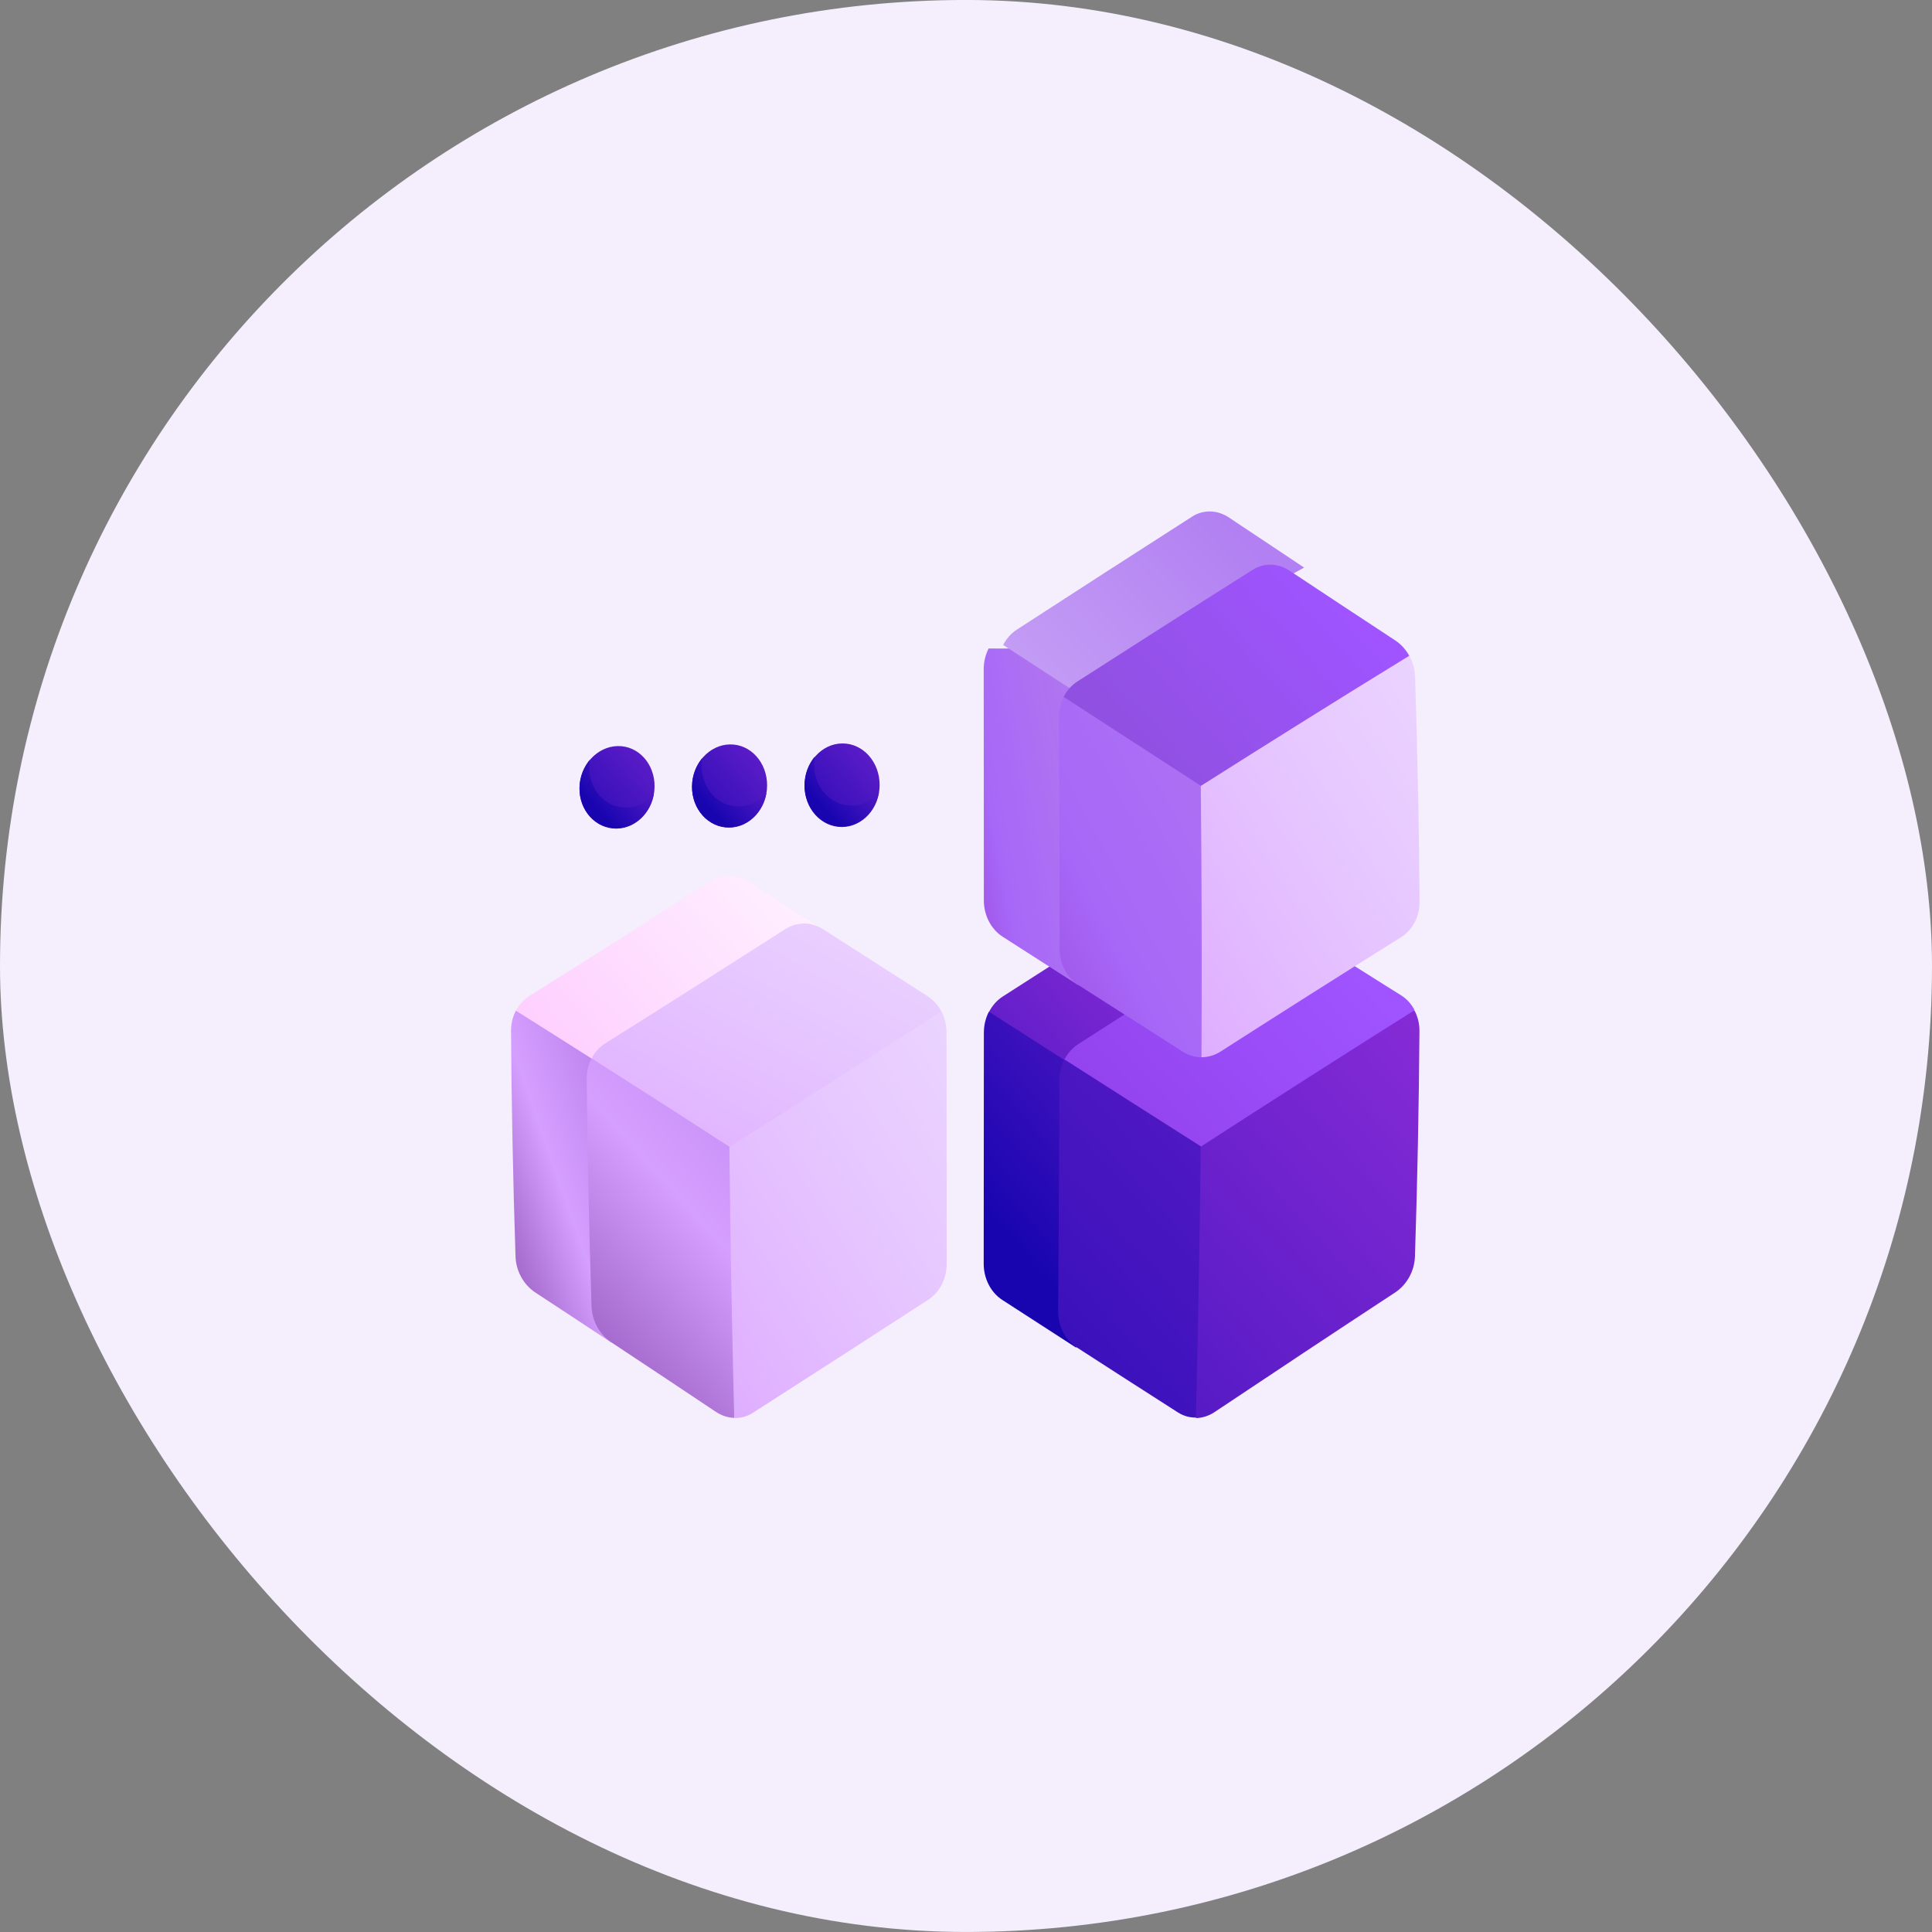
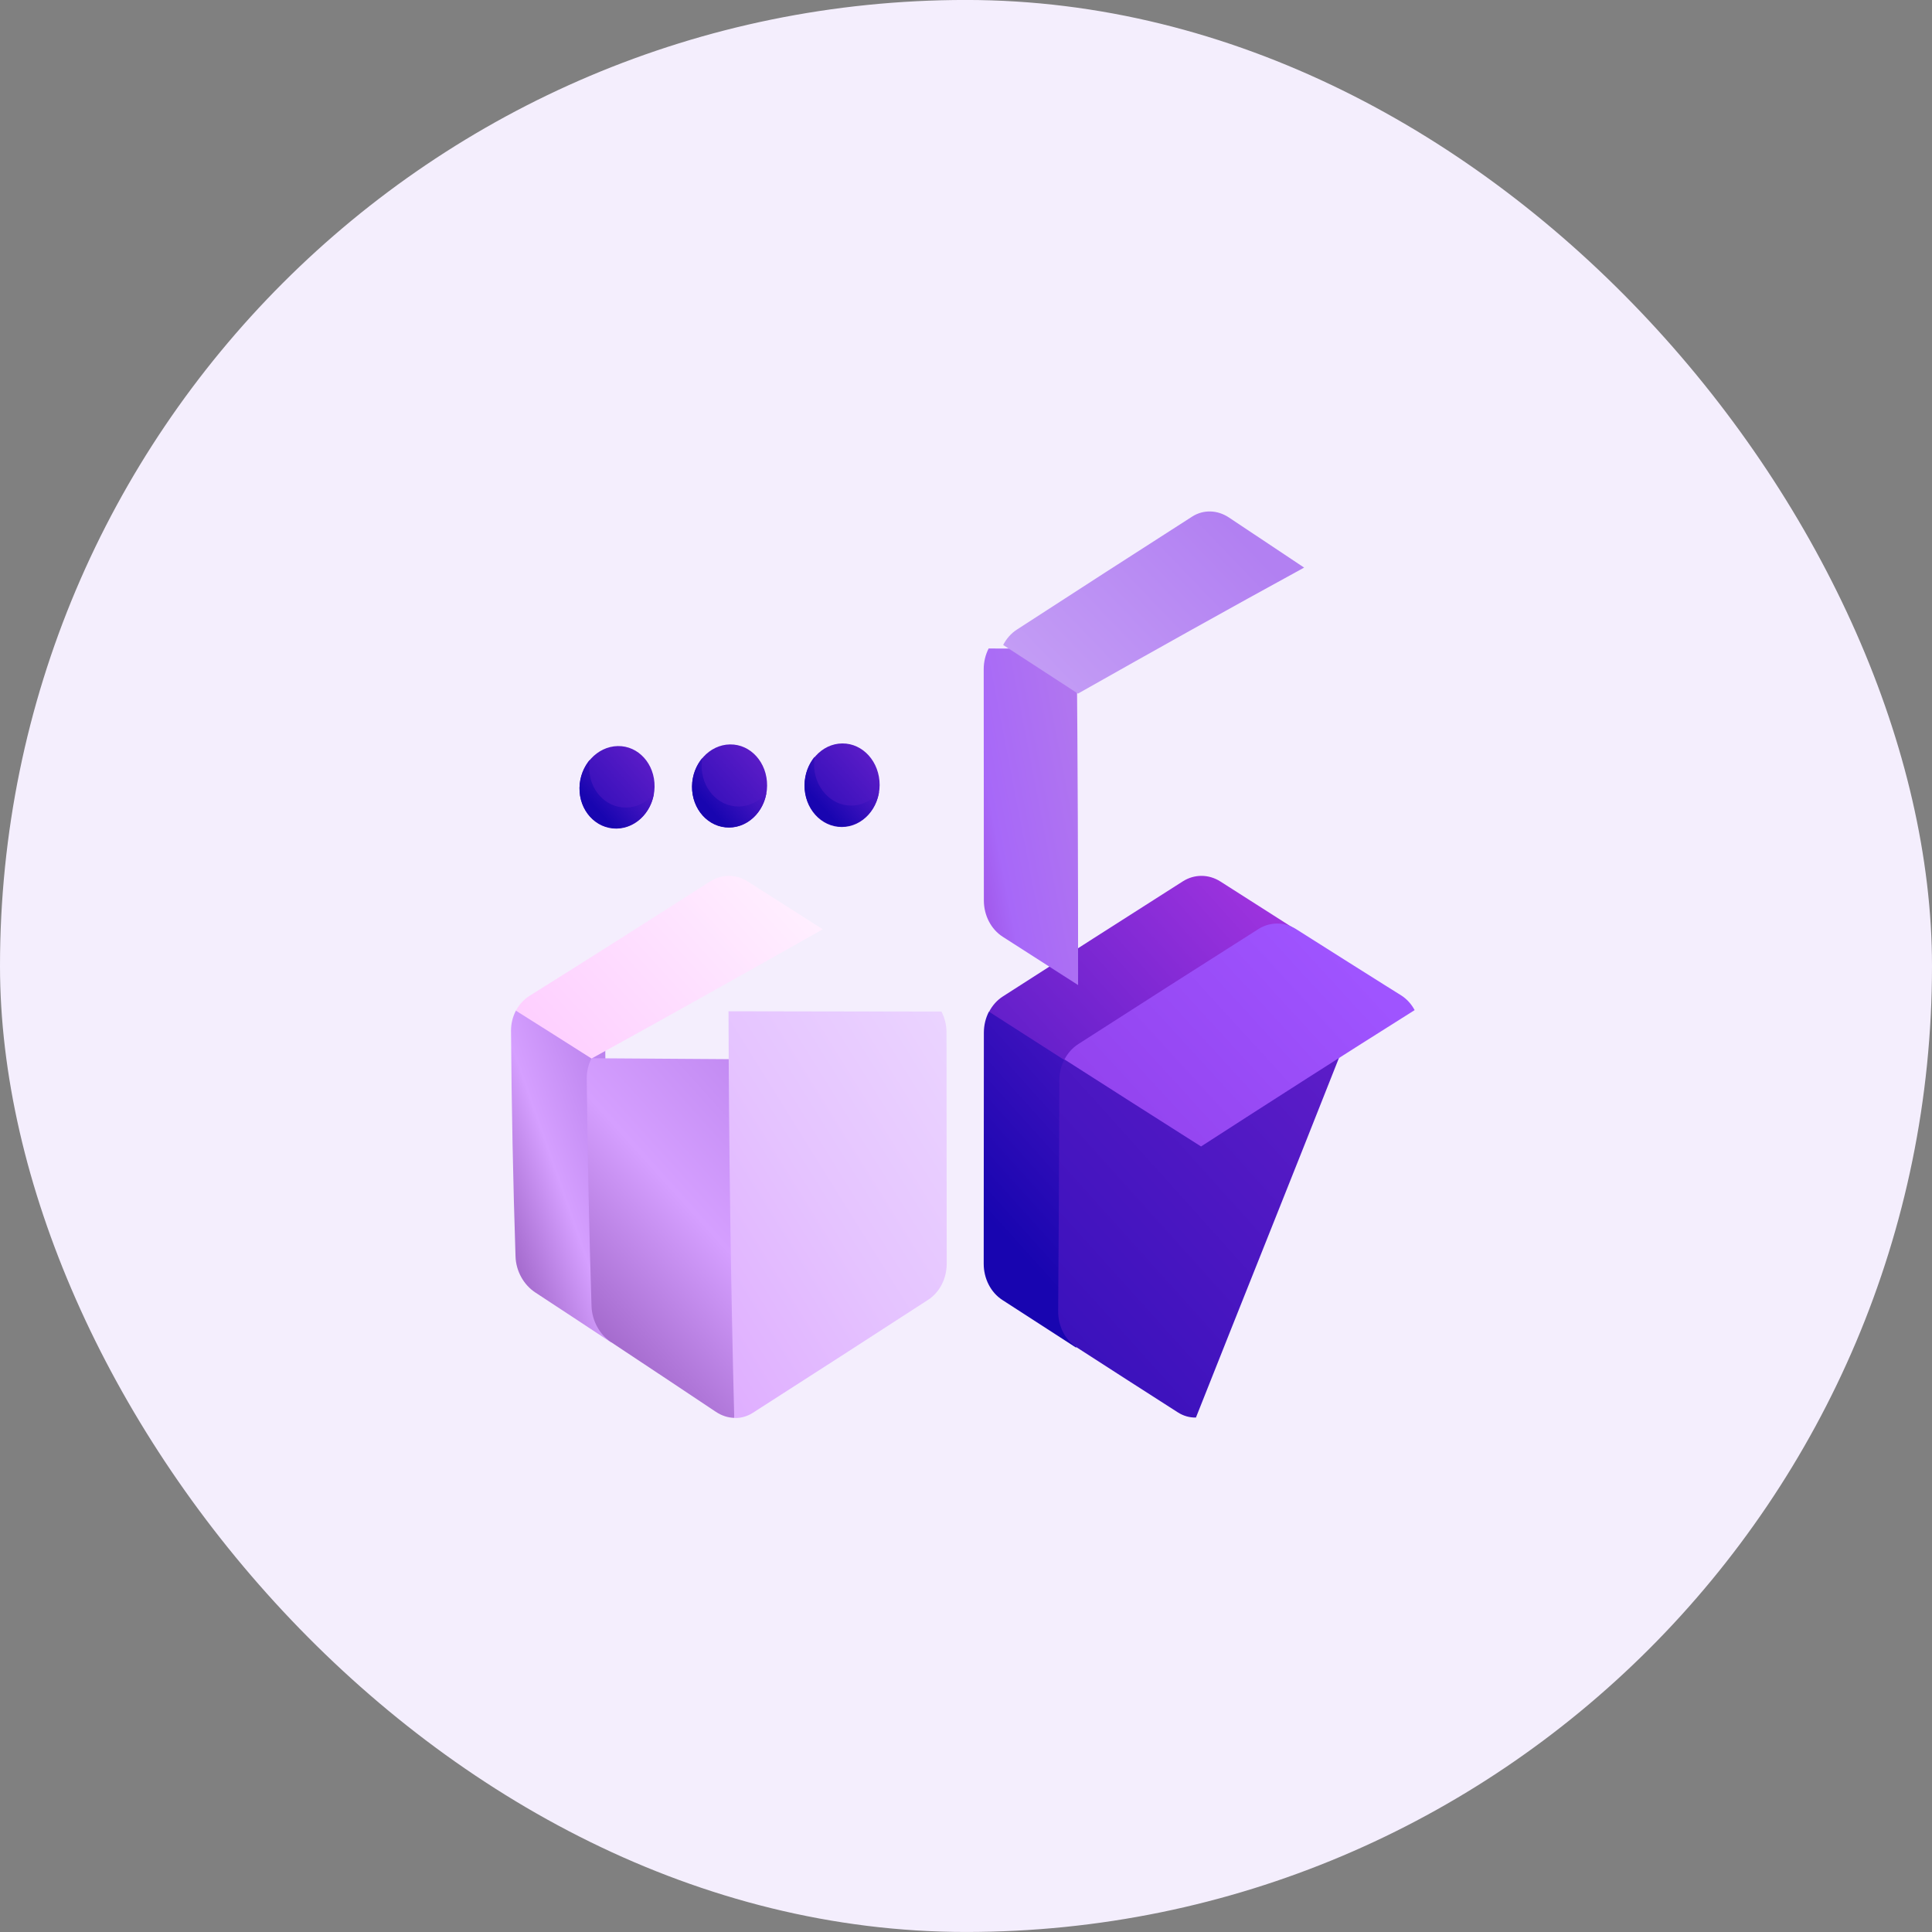
<svg xmlns="http://www.w3.org/2000/svg" width="61" height="61" viewBox="0 0 61 61" fill="none">
  <rect x="0" y="0" width="61" height="61" fill="#808080" stroke="none" />
  <rect y="-0.001" width="61" height="61" rx="30.5" fill="#F4EEFD" />
  <g clip-path="url(#clip0_1796_3387)">
    <path d="M20.667 24.842C20.658 25.564 20.12 26.154 19.465 26.162C18.809 26.169 18.285 25.594 18.297 24.878C18.309 24.161 18.851 23.569 19.504 23.556C20.157 23.543 20.677 24.12 20.667 24.842Z" fill="url(#paint0_linear_1796_3387)" />
    <path d="M19.769 25.497C19.114 25.505 18.591 24.931 18.605 24.214C18.606 24.134 18.615 24.057 18.629 23.981C18.429 24.217 18.303 24.528 18.297 24.868C18.285 25.585 18.809 26.159 19.465 26.152C20.048 26.146 20.537 25.678 20.644 25.066C20.424 25.327 20.113 25.493 19.769 25.497Z" fill="url(#paint1_linear_1796_3387)" />
    <path d="M27.773 24.787C27.77 25.517 27.237 26.109 26.581 26.112C25.925 26.114 25.397 25.527 25.402 24.799C25.408 24.072 25.942 23.477 26.595 23.473C27.248 23.468 27.775 24.057 27.773 24.787Z" fill="url(#paint2_linear_1796_3387)" />
    <path d="M26.881 25.435C26.226 25.438 25.698 24.851 25.703 24.123C25.704 24.043 25.712 23.964 25.725 23.888C25.528 24.124 25.405 24.439 25.402 24.784C25.397 25.512 25.926 26.099 26.581 26.096C27.165 26.094 27.65 25.625 27.752 25.007C27.534 25.269 27.225 25.434 26.881 25.435Z" fill="url(#paint3_linear_1796_3387)" />
    <path d="M24.22 24.806C24.214 25.533 23.679 26.125 23.023 26.13C22.367 26.135 21.841 25.553 21.85 24.83C21.858 24.107 22.397 23.512 23.05 23.504C23.703 23.495 24.226 24.079 24.22 24.806Z" fill="url(#paint4_linear_1796_3387)" />
    <path d="M23.325 25.464C22.67 25.469 22.144 24.887 22.154 24.164C22.155 24.084 22.163 24.006 22.177 23.93C21.978 24.166 21.854 24.479 21.85 24.823C21.841 25.546 22.367 26.128 23.023 26.123C23.606 26.119 24.093 25.649 24.198 25.034C23.979 25.295 23.669 25.461 23.325 25.464Z" fill="url(#paint5_linear_1796_3387)" />
    <path d="M19.104 31.92C18.166 31.917 17.228 31.913 16.29 31.908C16.188 32.101 16.133 32.322 16.135 32.552C16.152 34.925 16.199 37.298 16.277 39.671C16.292 40.132 16.532 40.565 16.903 40.809C17.703 41.333 18.501 41.86 19.297 42.386C19.182 38.898 19.118 35.409 19.104 31.92Z" fill="url(#paint6_linear_1796_3387)" />
    <path d="M18.678 33.412C18.578 33.606 18.523 33.828 18.526 34.061C18.55 36.452 18.601 38.843 18.676 41.234C18.69 41.698 18.928 42.134 19.297 42.379C20.404 43.111 21.506 43.845 22.602 44.576C22.782 44.697 22.982 44.761 23.179 44.767C24.496 41.029 25.907 37.25 27.346 33.458C24.457 33.451 21.568 33.436 18.678 33.412Z" fill="url(#paint7_linear_1796_3387)" />
    <path d="M29.725 31.938C27.484 31.938 25.243 31.934 23.002 31.929C23.013 36.209 23.073 40.49 23.183 44.771C23.385 44.778 23.587 44.724 23.766 44.61C25.589 43.444 27.438 42.249 29.305 41.039C29.668 40.804 29.892 40.368 29.891 39.895C29.888 37.464 29.886 35.031 29.885 32.599C29.885 32.363 29.828 32.136 29.725 31.938Z" fill="url(#paint8_linear_1796_3387)" />
    <path d="M23.604 27.828C23.237 27.594 22.785 27.597 22.415 27.833C20.515 29.05 18.614 30.257 16.723 31.44C16.539 31.555 16.39 31.718 16.289 31.911C17.084 32.411 17.881 32.915 18.677 33.422C21.101 32.088 23.539 30.719 25.978 29.341C25.186 28.835 24.394 28.33 23.604 27.828Z" fill="url(#paint9_linear_1796_3387)" />
-     <path d="M29.288 31.454C29.288 31.453 25.98 29.333 25.98 29.335C25.613 29.1 25.159 29.101 24.791 29.337C22.894 30.551 20.997 31.758 19.111 32.943C18.928 33.058 18.78 33.222 18.68 33.416C20.132 34.34 21.585 35.273 23.035 36.21C25.25 34.806 27.485 33.374 29.723 31.938C29.62 31.741 29.472 31.573 29.288 31.454Z" fill="url(#paint10_linear_1796_3387)" />
    <path d="M34.038 31.939C33.1 31.94 32.162 31.94 31.224 31.941C31.121 32.138 31.065 32.365 31.064 32.602C31.064 35.034 31.062 37.466 31.059 39.898C31.058 40.37 31.282 40.806 31.644 41.042C32.425 41.548 33.203 42.051 33.978 42.551C34.014 39.014 34.034 35.476 34.038 31.939Z" fill="url(#paint11_linear_1796_3387)" />
    <path d="M33.608 33.447C33.505 33.644 33.448 33.871 33.447 34.107C33.441 36.537 33.429 38.967 33.41 41.397C33.407 41.868 33.626 42.303 33.986 42.535C35.062 43.23 36.131 43.917 37.191 44.595C37.366 44.707 37.562 44.761 37.76 44.757C39.27 40.945 40.797 37.151 42.276 33.401C39.387 33.425 36.497 33.44 33.608 33.447Z" fill="url(#paint12_linear_1796_3387)" />
-     <path d="M44.662 31.907C42.42 31.918 40.179 31.926 37.938 31.932C37.927 36.212 37.867 40.493 37.758 44.774C37.961 44.77 38.165 44.706 38.35 44.583C40.234 43.325 42.137 42.062 44.049 40.808C44.42 40.564 44.66 40.13 44.675 39.67C44.752 37.297 44.8 34.924 44.817 32.551C44.819 32.321 44.763 32.1 44.662 31.907Z" fill="url(#paint13_linear_1796_3387)" />
    <path d="M38.534 27.833C38.165 27.597 37.712 27.594 37.345 27.828C35.456 29.029 33.56 30.244 31.664 31.461C31.48 31.579 31.331 31.747 31.229 31.945C32.021 32.453 32.814 32.961 33.605 33.468C36.043 32.087 38.485 30.707 40.918 29.354C40.124 28.849 39.329 28.342 38.534 27.833Z" fill="url(#paint14_linear_1796_3387)" />
    <path d="M44.231 31.422C44.233 31.428 40.925 29.341 40.923 29.336C40.554 29.102 40.101 29.1 39.733 29.333C37.841 30.532 35.943 31.747 34.046 32.965C33.862 33.084 33.712 33.252 33.609 33.45C35.052 34.373 36.49 35.291 37.921 36.198C40.166 34.748 42.419 33.306 44.665 31.893C44.563 31.701 44.415 31.537 44.231 31.422Z" fill="url(#paint15_linear_1796_3387)" />
    <path d="M33.996 20.489C33.069 20.481 32.142 20.476 31.215 20.475C31.114 20.672 31.058 20.899 31.059 21.135C31.062 23.567 31.064 26 31.064 28.432C31.065 28.904 31.291 29.34 31.66 29.577C32.453 30.086 33.246 30.594 34.039 31.102C34.041 27.564 34.027 24.027 33.996 20.489Z" fill="url(#paint16_linear_1796_3387)" />
-     <path d="M33.588 22.011C33.487 22.207 33.432 22.434 33.434 22.67C33.447 25.1 33.454 27.53 33.455 29.959C33.455 30.431 33.682 30.867 34.05 31.103C35.152 31.808 36.254 32.512 37.352 33.21C37.533 33.325 37.735 33.383 37.938 33.383C39.404 29.601 40.844 25.845 42.19 22.142C39.322 22.073 36.455 22.029 33.588 22.011Z" fill="url(#paint17_linear_1796_3387)" />
-     <path d="M44.498 20.71C42.283 20.635 40.068 20.577 37.853 20.537C37.93 24.818 37.957 29.099 37.935 33.38C38.143 33.38 38.351 33.321 38.538 33.201C40.438 31.984 42.339 30.777 44.231 29.594C44.598 29.365 44.823 28.94 44.82 28.479C44.803 26.107 44.755 23.734 44.678 21.361C44.67 21.13 44.606 20.907 44.498 20.71Z" fill="url(#paint18_linear_1796_3387)" />
    <path d="M38.803 16.34C38.437 16.096 37.996 16.084 37.642 16.31C35.819 17.476 33.97 18.671 32.103 19.881C31.921 19.999 31.775 20.167 31.674 20.364C32.458 20.874 33.246 21.387 34.035 21.9C36.443 20.539 38.828 19.204 41.176 17.921C40.382 17.394 39.591 16.867 38.803 16.34Z" fill="url(#paint19_linear_1796_3387)" />
-     <path d="M44.049 20.218C44.045 20.219 40.719 18.024 40.723 18.023C40.355 17.778 39.91 17.764 39.556 17.988C37.73 19.139 35.879 20.321 34.01 21.521C33.829 21.638 33.682 21.805 33.582 22.002C35.022 22.937 36.468 23.876 37.918 24.812C40.134 23.408 42.331 22.032 44.495 20.705C44.387 20.509 44.234 20.339 44.049 20.218Z" fill="url(#paint20_linear_1796_3387)" />
  </g>
  <defs>
    <linearGradient id="paint0_linear_1796_3387" x1="17.685" y1="26.86" x2="27.842" y2="17.719" gradientUnits="userSpaceOnUse">
      <stop stop-color="#1805B0" />
      <stop offset="1" stop-color="#FC54FF" />
    </linearGradient>
    <linearGradient id="paint1_linear_1796_3387" x1="18.847" y1="25.561" x2="23.792" y2="21.11" gradientUnits="userSpaceOnUse">
      <stop stop-color="#1805B0" />
      <stop offset="1" stop-color="#FC54FF" />
    </linearGradient>
    <linearGradient id="paint2_linear_1796_3387" x1="24.795" y1="26.787" x2="34.917" y2="17.677" gradientUnits="userSpaceOnUse">
      <stop stop-color="#1805B0" />
      <stop offset="1" stop-color="#FC54FF" />
    </linearGradient>
    <linearGradient id="paint3_linear_1796_3387" x1="25.952" y1="25.487" x2="30.871" y2="21.06" gradientUnits="userSpaceOnUse">
      <stop stop-color="#1805B0" />
      <stop offset="1" stop-color="#FC54FF" />
    </linearGradient>
    <linearGradient id="paint4_linear_1796_3387" x1="21.239" y1="26.817" x2="31.386" y2="17.685" gradientUnits="userSpaceOnUse">
      <stop stop-color="#1805B0" />
      <stop offset="1" stop-color="#FC54FF" />
    </linearGradient>
    <linearGradient id="paint5_linear_1796_3387" x1="22.399" y1="25.521" x2="27.333" y2="21.081" gradientUnits="userSpaceOnUse">
      <stop stop-color="#1805B0" />
      <stop offset="1" stop-color="#FC54FF" />
    </linearGradient>
    <linearGradient id="paint6_linear_1796_3387" x1="10.448" y1="57.789" x2="43.478" y2="46.214" gradientUnits="userSpaceOnUse">
      <stop stop-color="#64209A" />
      <stop offset="0.102" stop-color="#5E258B" />
      <stop offset="0.243" stop-color="#64258B" />
      <stop offset="0.388" stop-color="#D59FFF" />
      <stop offset="0.534" stop-color="#A369DD" />
      <stop offset="0.683" stop-color="#A379D8" />
      <stop offset="0.836" stop-color="#8850E2" />
      <stop offset="1" stop-color="#CDB9EE" />
    </linearGradient>
    <linearGradient id="paint7_linear_1796_3387" x1="2.665" y1="61.459" x2="59.704" y2="10.016" gradientUnits="userSpaceOnUse">
      <stop stop-color="#64209A" />
      <stop offset="0.102" stop-color="#5E258B" />
      <stop offset="0.243" stop-color="#64258B" />
      <stop offset="0.388" stop-color="#D59FFF" />
      <stop offset="0.534" stop-color="#A369DD" />
      <stop offset="0.683" stop-color="#A379D8" />
      <stop offset="0.836" stop-color="#8850E2" />
      <stop offset="1" stop-color="#CDB9EE" />
    </linearGradient>
    <linearGradient id="paint8_linear_1796_3387" x1="10.615" y1="63.65" x2="68.822" y2="27.399" gradientUnits="userSpaceOnUse">
      <stop stop-color="#B454FF" />
      <stop offset="0.102" stop-color="#C377FF" />
      <stop offset="0.243" stop-color="#DBA0FF" />
      <stop offset="0.388" stop-color="#E5C3FF" />
      <stop offset="0.534" stop-color="#EEDDFF" />
      <stop offset="0.683" stop-color="#F7F0FF" />
      <stop offset="0.836" stop-color="#FDFBFF" />
      <stop offset="1" stop-color="white" />
    </linearGradient>
    <linearGradient id="paint9_linear_1796_3387" x1="-4.288" y1="58.843" x2="30.335" y2="27.683" gradientUnits="userSpaceOnUse">
      <stop stop-color="#FC54FF" />
      <stop offset="0.406" stop-color="#FD9BFF" />
      <stop offset="1" stop-color="white" />
    </linearGradient>
    <linearGradient id="paint10_linear_1796_3387" x1="-1.178" y1="46.574" x2="28.888" y2="-8.104" gradientUnits="userSpaceOnUse">
      <stop stop-color="#FDFBFF" />
      <stop offset="0.102" stop-color="#C377FF" />
      <stop offset="0.243" stop-color="#DBA0FF" />
      <stop offset="0.388" stop-color="#E5C3FF" />
      <stop offset="0.534" stop-color="#EEDDFF" />
      <stop offset="0.683" stop-color="#F7F0FF" />
      <stop offset="0.836" stop-color="#FDFBFF" />
      <stop offset="1" stop-color="white" />
    </linearGradient>
    <linearGradient id="paint11_linear_1796_3387" x1="31.349" y1="38.636" x2="54.358" y2="17.928" gradientUnits="userSpaceOnUse">
      <stop stop-color="#1805B0" />
      <stop offset="1" stop-color="#FC54FF" />
    </linearGradient>
    <linearGradient id="paint12_linear_1796_3387" x1="24.608" y1="51.408" x2="86.866" y2="-4.623" gradientUnits="userSpaceOnUse">
      <stop stop-color="#1805B0" />
      <stop offset="1" stop-color="#FC54FF" />
    </linearGradient>
    <linearGradient id="paint13_linear_1796_3387" x1="23.852" y1="55.449" x2="71.951" y2="12.159" gradientUnits="userSpaceOnUse">
      <stop stop-color="#1805B0" />
      <stop offset="1" stop-color="#FC54FF" />
    </linearGradient>
    <linearGradient id="paint14_linear_1796_3387" x1="25.335" y1="42.549" x2="51.118" y2="19.344" gradientUnits="userSpaceOnUse">
      <stop stop-color="#1805B0" />
      <stop offset="1" stop-color="#FC54FF" />
    </linearGradient>
    <linearGradient id="paint15_linear_1796_3387" x1="13.649" y1="60.535" x2="44.409" y2="32.369" gradientUnits="userSpaceOnUse">
      <stop stop-color="#6505B0" />
      <stop offset="1" stop-color="#9F54FF" />
    </linearGradient>
    <linearGradient id="paint16_linear_1796_3387" x1="28.69" y1="46.868" x2="55.42" y2="41.706" gradientUnits="userSpaceOnUse">
      <stop stop-color="#8713E2" />
      <stop offset="0.102" stop-color="#8C23BD" />
      <stop offset="0.243" stop-color="#A768F8" />
      <stop offset="0.388" stop-color="#B379ED" />
      <stop offset="0.534" stop-color="#F0DDFF" />
      <stop offset="0.683" stop-color="#F8F0FF" />
      <stop offset="0.836" stop-color="#FDFBFF" />
      <stop offset="1" stop-color="white" />
    </linearGradient>
    <linearGradient id="paint17_linear_1796_3387" x1="26.474" y1="50.255" x2="90.055" y2="16.543" gradientUnits="userSpaceOnUse">
      <stop stop-color="#8713E2" />
      <stop offset="0.102" stop-color="#8C23BD" />
      <stop offset="0.243" stop-color="#A768F8" />
      <stop offset="0.388" stop-color="#B379ED" />
      <stop offset="0.534" stop-color="#F0DDFF" />
      <stop offset="0.683" stop-color="#F8F0FF" />
      <stop offset="0.836" stop-color="#FDFBFF" />
      <stop offset="1" stop-color="white" />
    </linearGradient>
    <linearGradient id="paint18_linear_1796_3387" x1="25.327" y1="52.258" x2="83.818" y2="15.42" gradientUnits="userSpaceOnUse">
      <stop stop-color="#B454FF" />
      <stop offset="0.102" stop-color="#C377FF" />
      <stop offset="0.243" stop-color="#DBA0FF" />
      <stop offset="0.388" stop-color="#E5C3FF" />
      <stop offset="0.534" stop-color="#EEDDFF" />
      <stop offset="0.683" stop-color="#F7F0FF" />
      <stop offset="0.836" stop-color="#FDFBFF" />
      <stop offset="1" stop-color="white" />
    </linearGradient>
    <linearGradient id="paint19_linear_1796_3387" x1="14.517" y1="41.785" x2="39.73" y2="17.498" gradientUnits="userSpaceOnUse">
      <stop stop-color="white" />
      <stop offset="1" stop-color="#B280F2" />
    </linearGradient>
    <linearGradient id="paint20_linear_1796_3387" x1="13.879" y1="48.958" x2="44.382" y2="21.167" gradientUnits="userSpaceOnUse">
      <stop stop-color="#554066" />
      <stop offset="1" stop-color="#9F54FF" />
    </linearGradient>
    <clipPath id="clip0_1796_3387">
      <rect width="29" height="29" fill="white" transform="translate(16 15.999)" />
    </clipPath>
  </defs>
</svg>